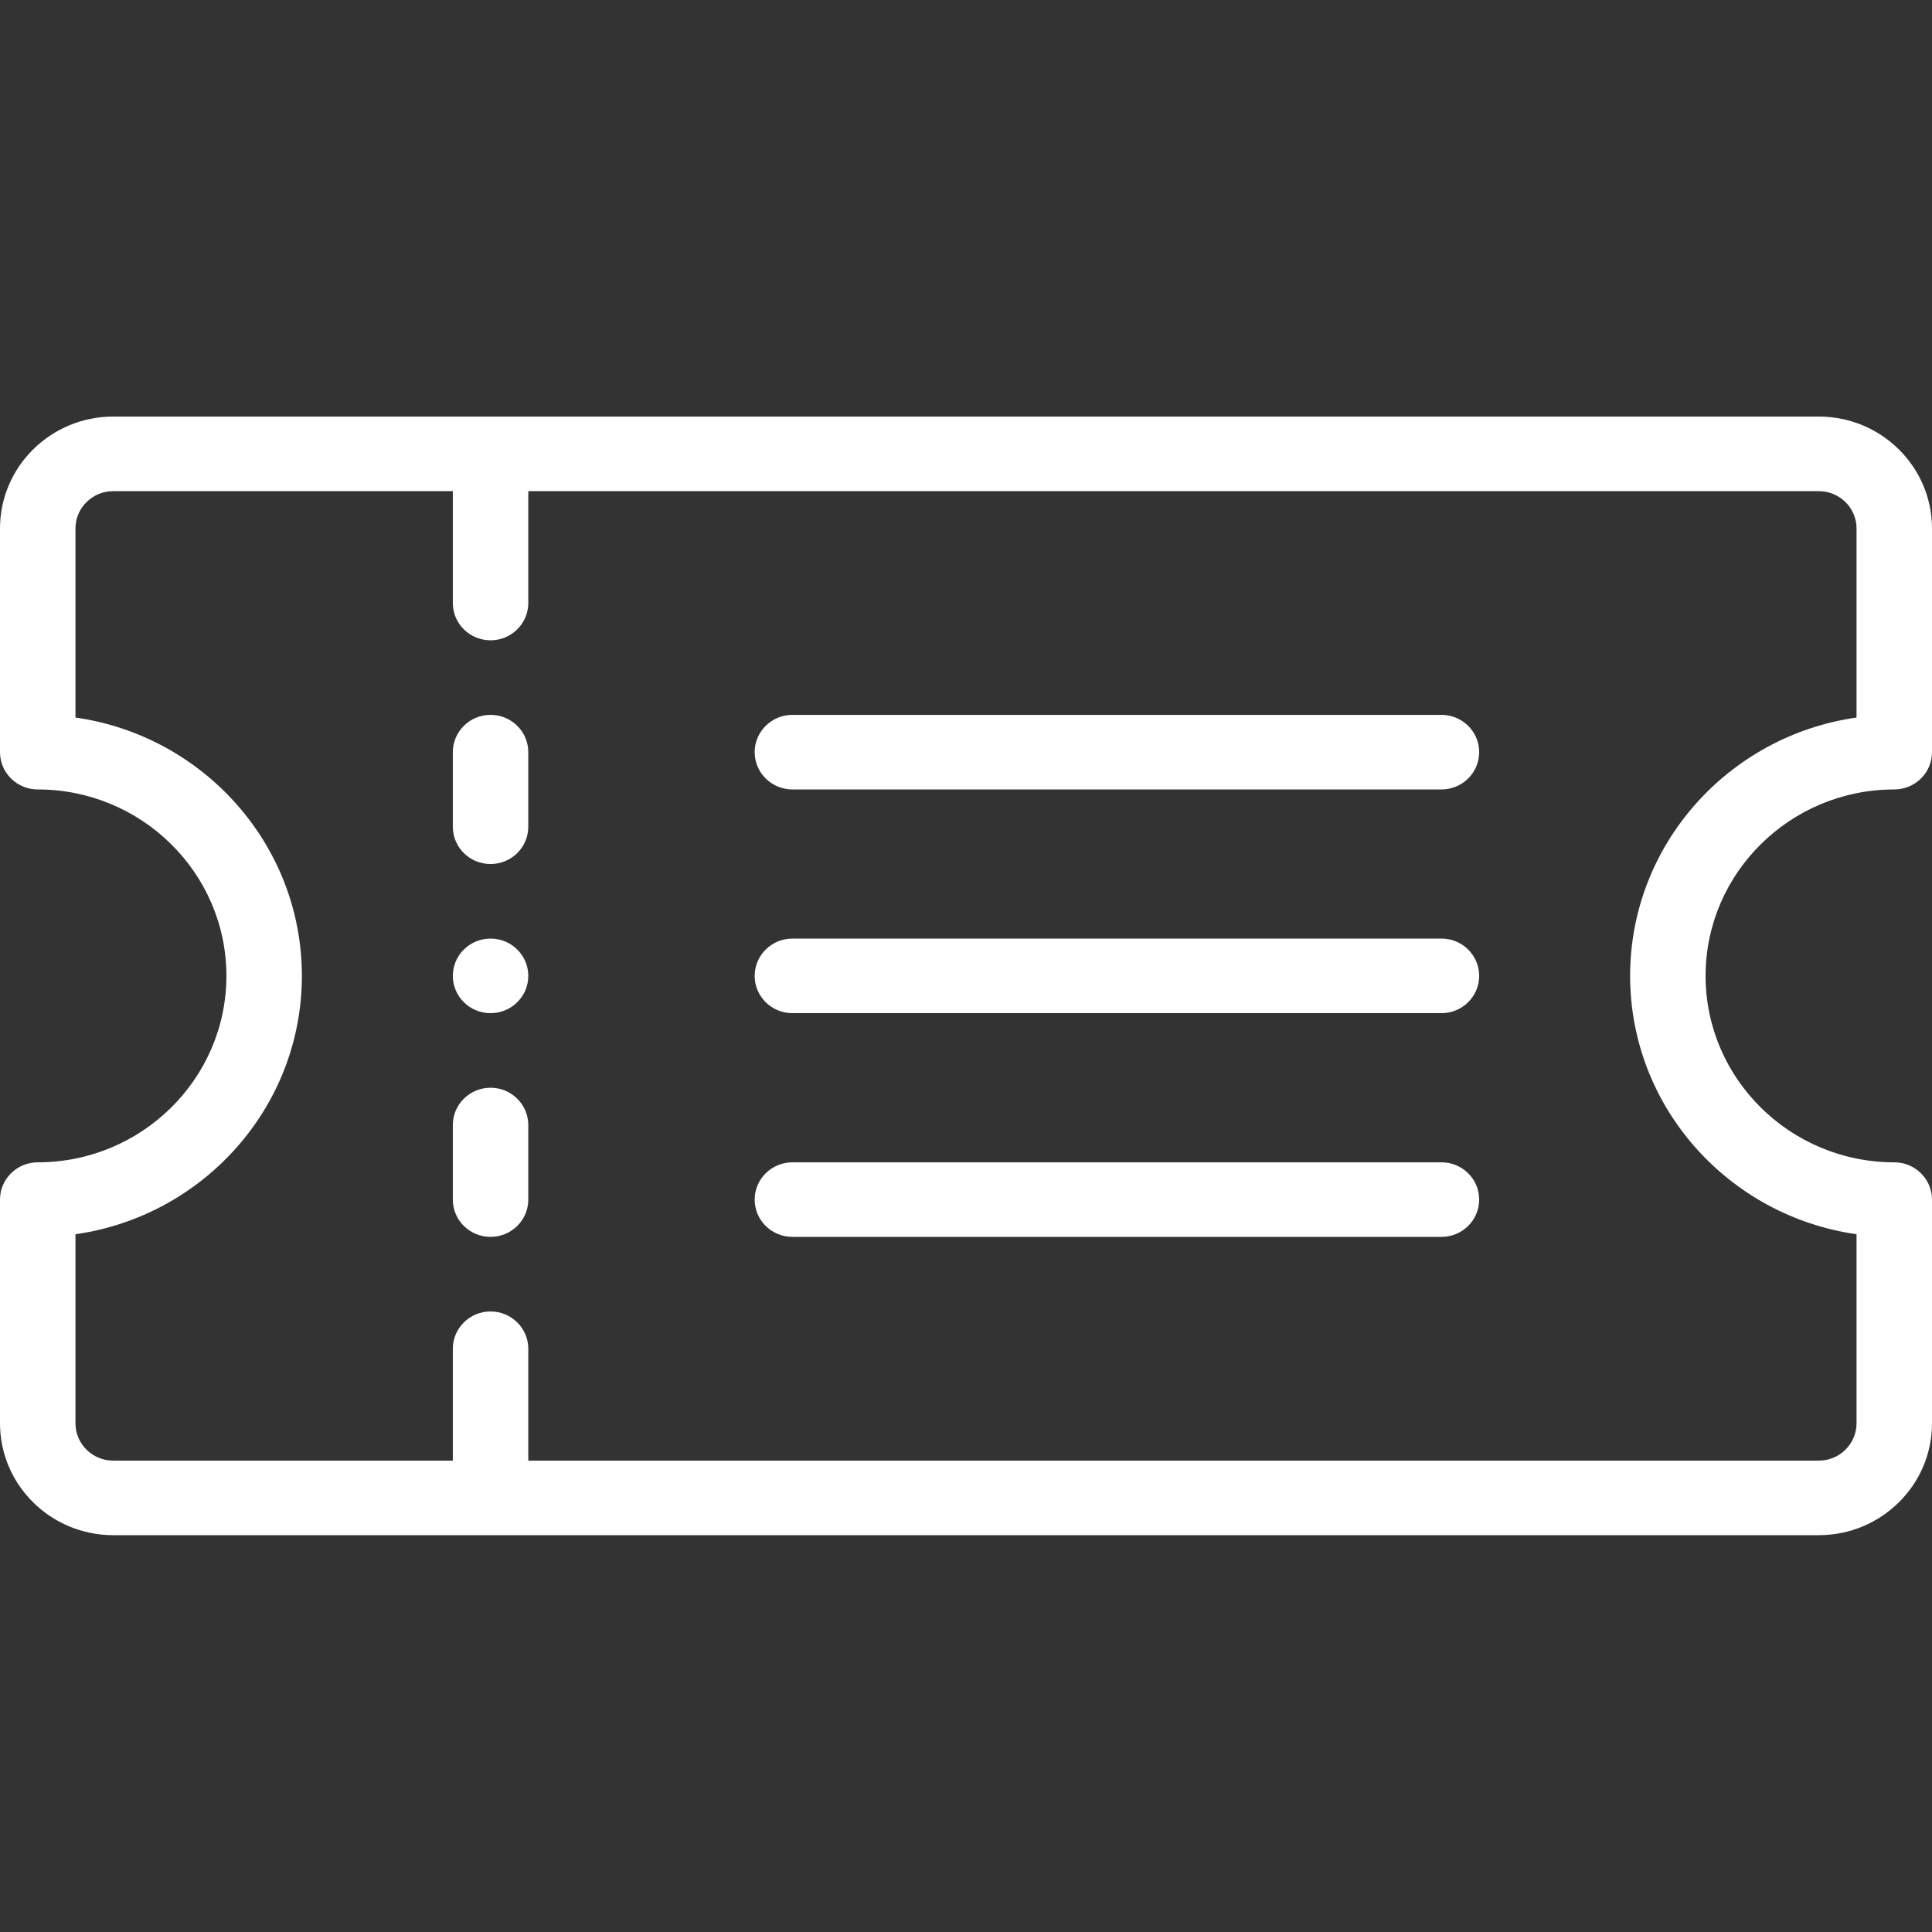
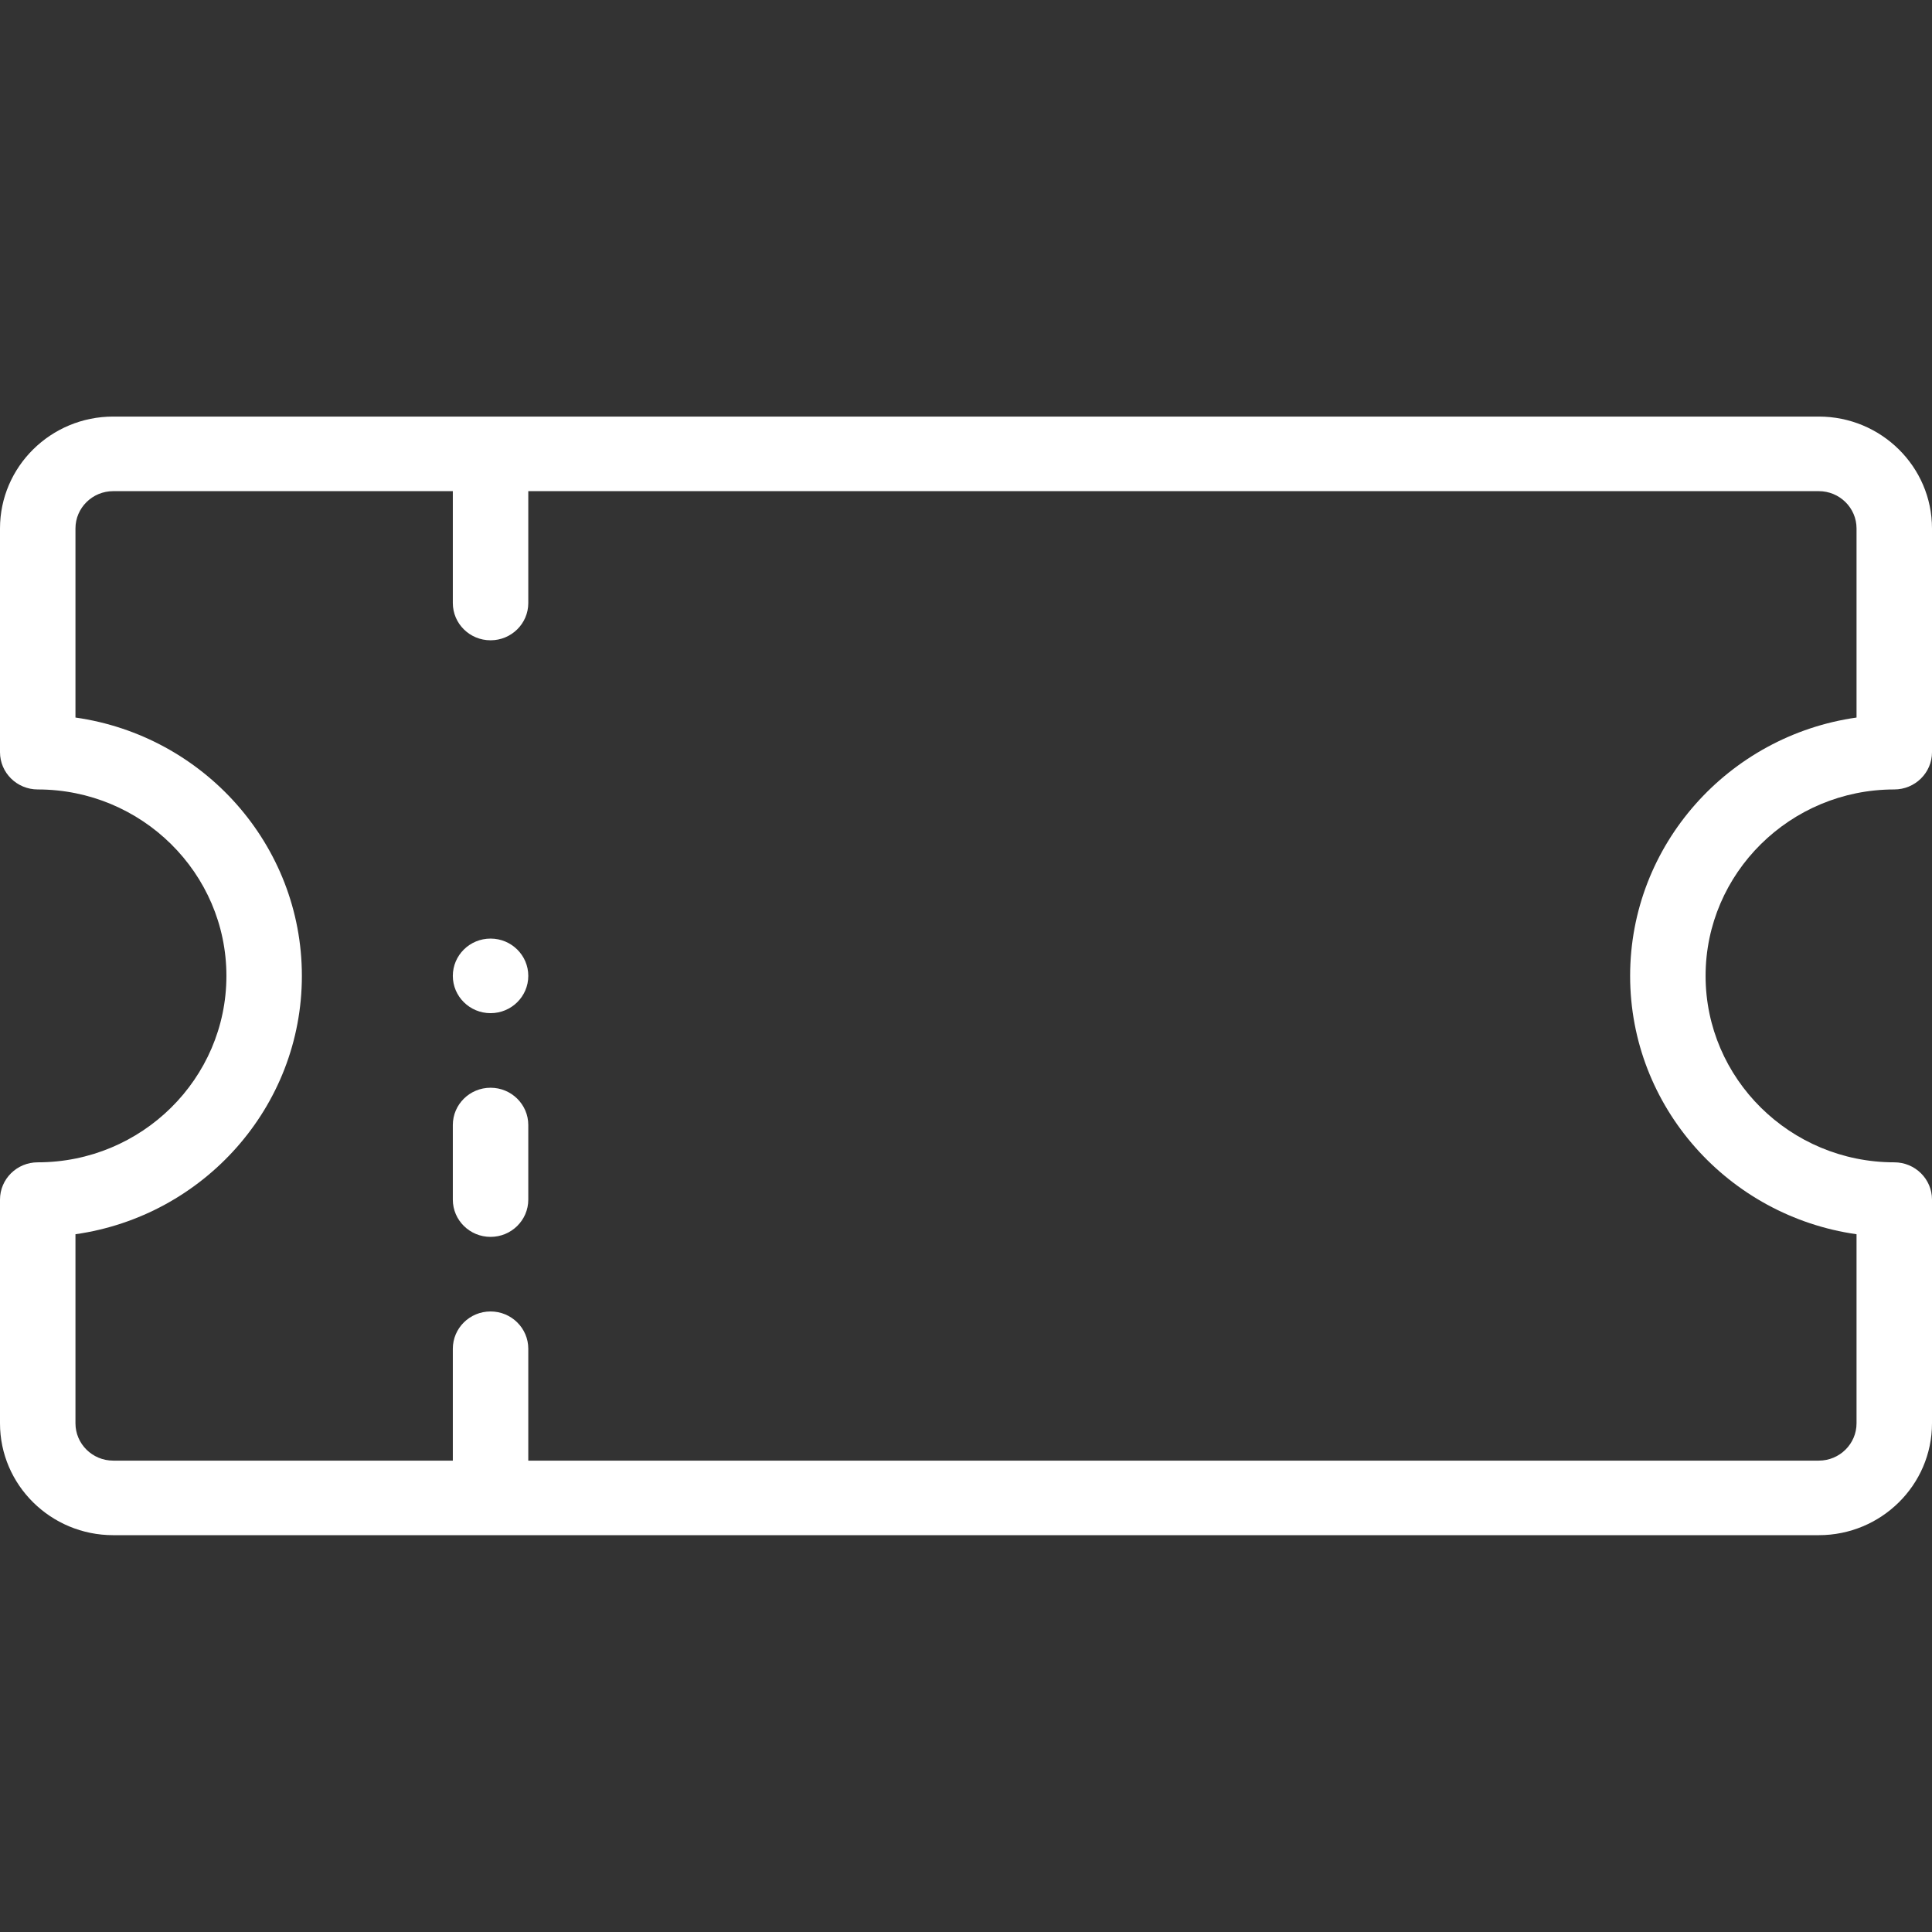
<svg xmlns="http://www.w3.org/2000/svg" width="68" height="68" viewBox="0 0 68 68" fill="none">
  <rect x="0" y="0" width="68" height="68" fill="#333333" stroke="none" />
  <path d="M17.266 33.035C16.532 33.035 15.938 33.623 15.938 34.348C15.938 35.072 16.532 35.66 17.266 35.66C17.999 35.66 18.594 35.072 18.594 34.348C18.594 33.623 17.999 33.035 17.266 33.035Z" fill="white" />
  <path d="M66.672 27.786C67.405 27.786 68 27.198 68 26.474V18.599C68 16.428 66.213 14.662 64.016 14.662H3.984C1.787 14.662 0 16.428 0 18.599V26.474C0 27.198 0.595 27.786 1.328 27.786C4.99 27.786 7.969 30.73 7.969 34.348C7.969 37.966 4.99 40.91 1.328 40.91C0.595 40.91 0 41.497 0 42.222V50.096C0 52.267 1.787 54.033 3.984 54.033H64.016C66.213 54.033 68 52.267 68 50.096V42.222C68 41.497 67.405 40.91 66.672 40.91C63.01 40.91 60.031 37.966 60.031 34.348C60.031 30.73 63.01 27.786 66.672 27.786ZM57.375 34.348C57.375 38.968 60.844 42.802 65.344 43.441V50.096C65.344 50.82 64.748 51.409 64.016 51.409H18.594V47.472C18.594 46.747 17.999 46.159 17.266 46.159C16.532 46.159 15.938 46.747 15.938 47.472V51.409H3.984C3.252 51.409 2.656 50.82 2.656 50.096V43.441C7.156 42.802 10.625 38.968 10.625 34.348C10.625 29.728 7.156 25.893 2.656 25.255V18.599C2.656 17.876 3.252 17.287 3.984 17.287H15.938V21.224C15.938 21.949 16.532 22.536 17.266 22.536C17.999 22.536 18.594 21.949 18.594 21.224V17.287H64.016C64.748 17.287 65.344 17.876 65.344 18.599V25.255C60.844 25.893 57.375 29.728 57.375 34.348Z" fill="white" />
-   <path d="M50.734 25.161H27.891C27.157 25.161 26.562 25.749 26.562 26.474C26.562 27.198 27.157 27.786 27.891 27.786H50.734C51.468 27.786 52.062 27.198 52.062 26.474C52.062 25.749 51.468 25.161 50.734 25.161Z" fill="white" />
-   <path d="M50.734 33.035H27.891C27.157 33.035 26.562 33.623 26.562 34.348C26.562 35.072 27.157 35.66 27.891 35.66H50.734C51.468 35.66 52.062 35.072 52.062 34.348C52.062 33.623 51.468 33.035 50.734 33.035Z" fill="white" />
-   <path d="M50.734 40.91H27.891C27.157 40.91 26.562 41.497 26.562 42.222C26.562 42.947 27.157 43.534 27.891 43.534H50.734C51.468 43.534 52.062 42.947 52.062 42.222C52.062 41.497 51.468 40.91 50.734 40.91Z" fill="white" />
-   <path d="M17.266 25.161C16.532 25.161 15.938 25.749 15.938 26.474V29.098C15.938 29.823 16.532 30.411 17.266 30.411C17.999 30.411 18.594 29.823 18.594 29.098V26.474C18.594 25.749 17.999 25.161 17.266 25.161Z" fill="white" />
  <path d="M17.266 38.285C16.532 38.285 15.938 38.873 15.938 39.597V42.222C15.938 42.947 16.532 43.534 17.266 43.534C17.999 43.534 18.594 42.947 18.594 42.222V39.597C18.594 38.873 17.999 38.285 17.266 38.285Z" fill="white" />
</svg>